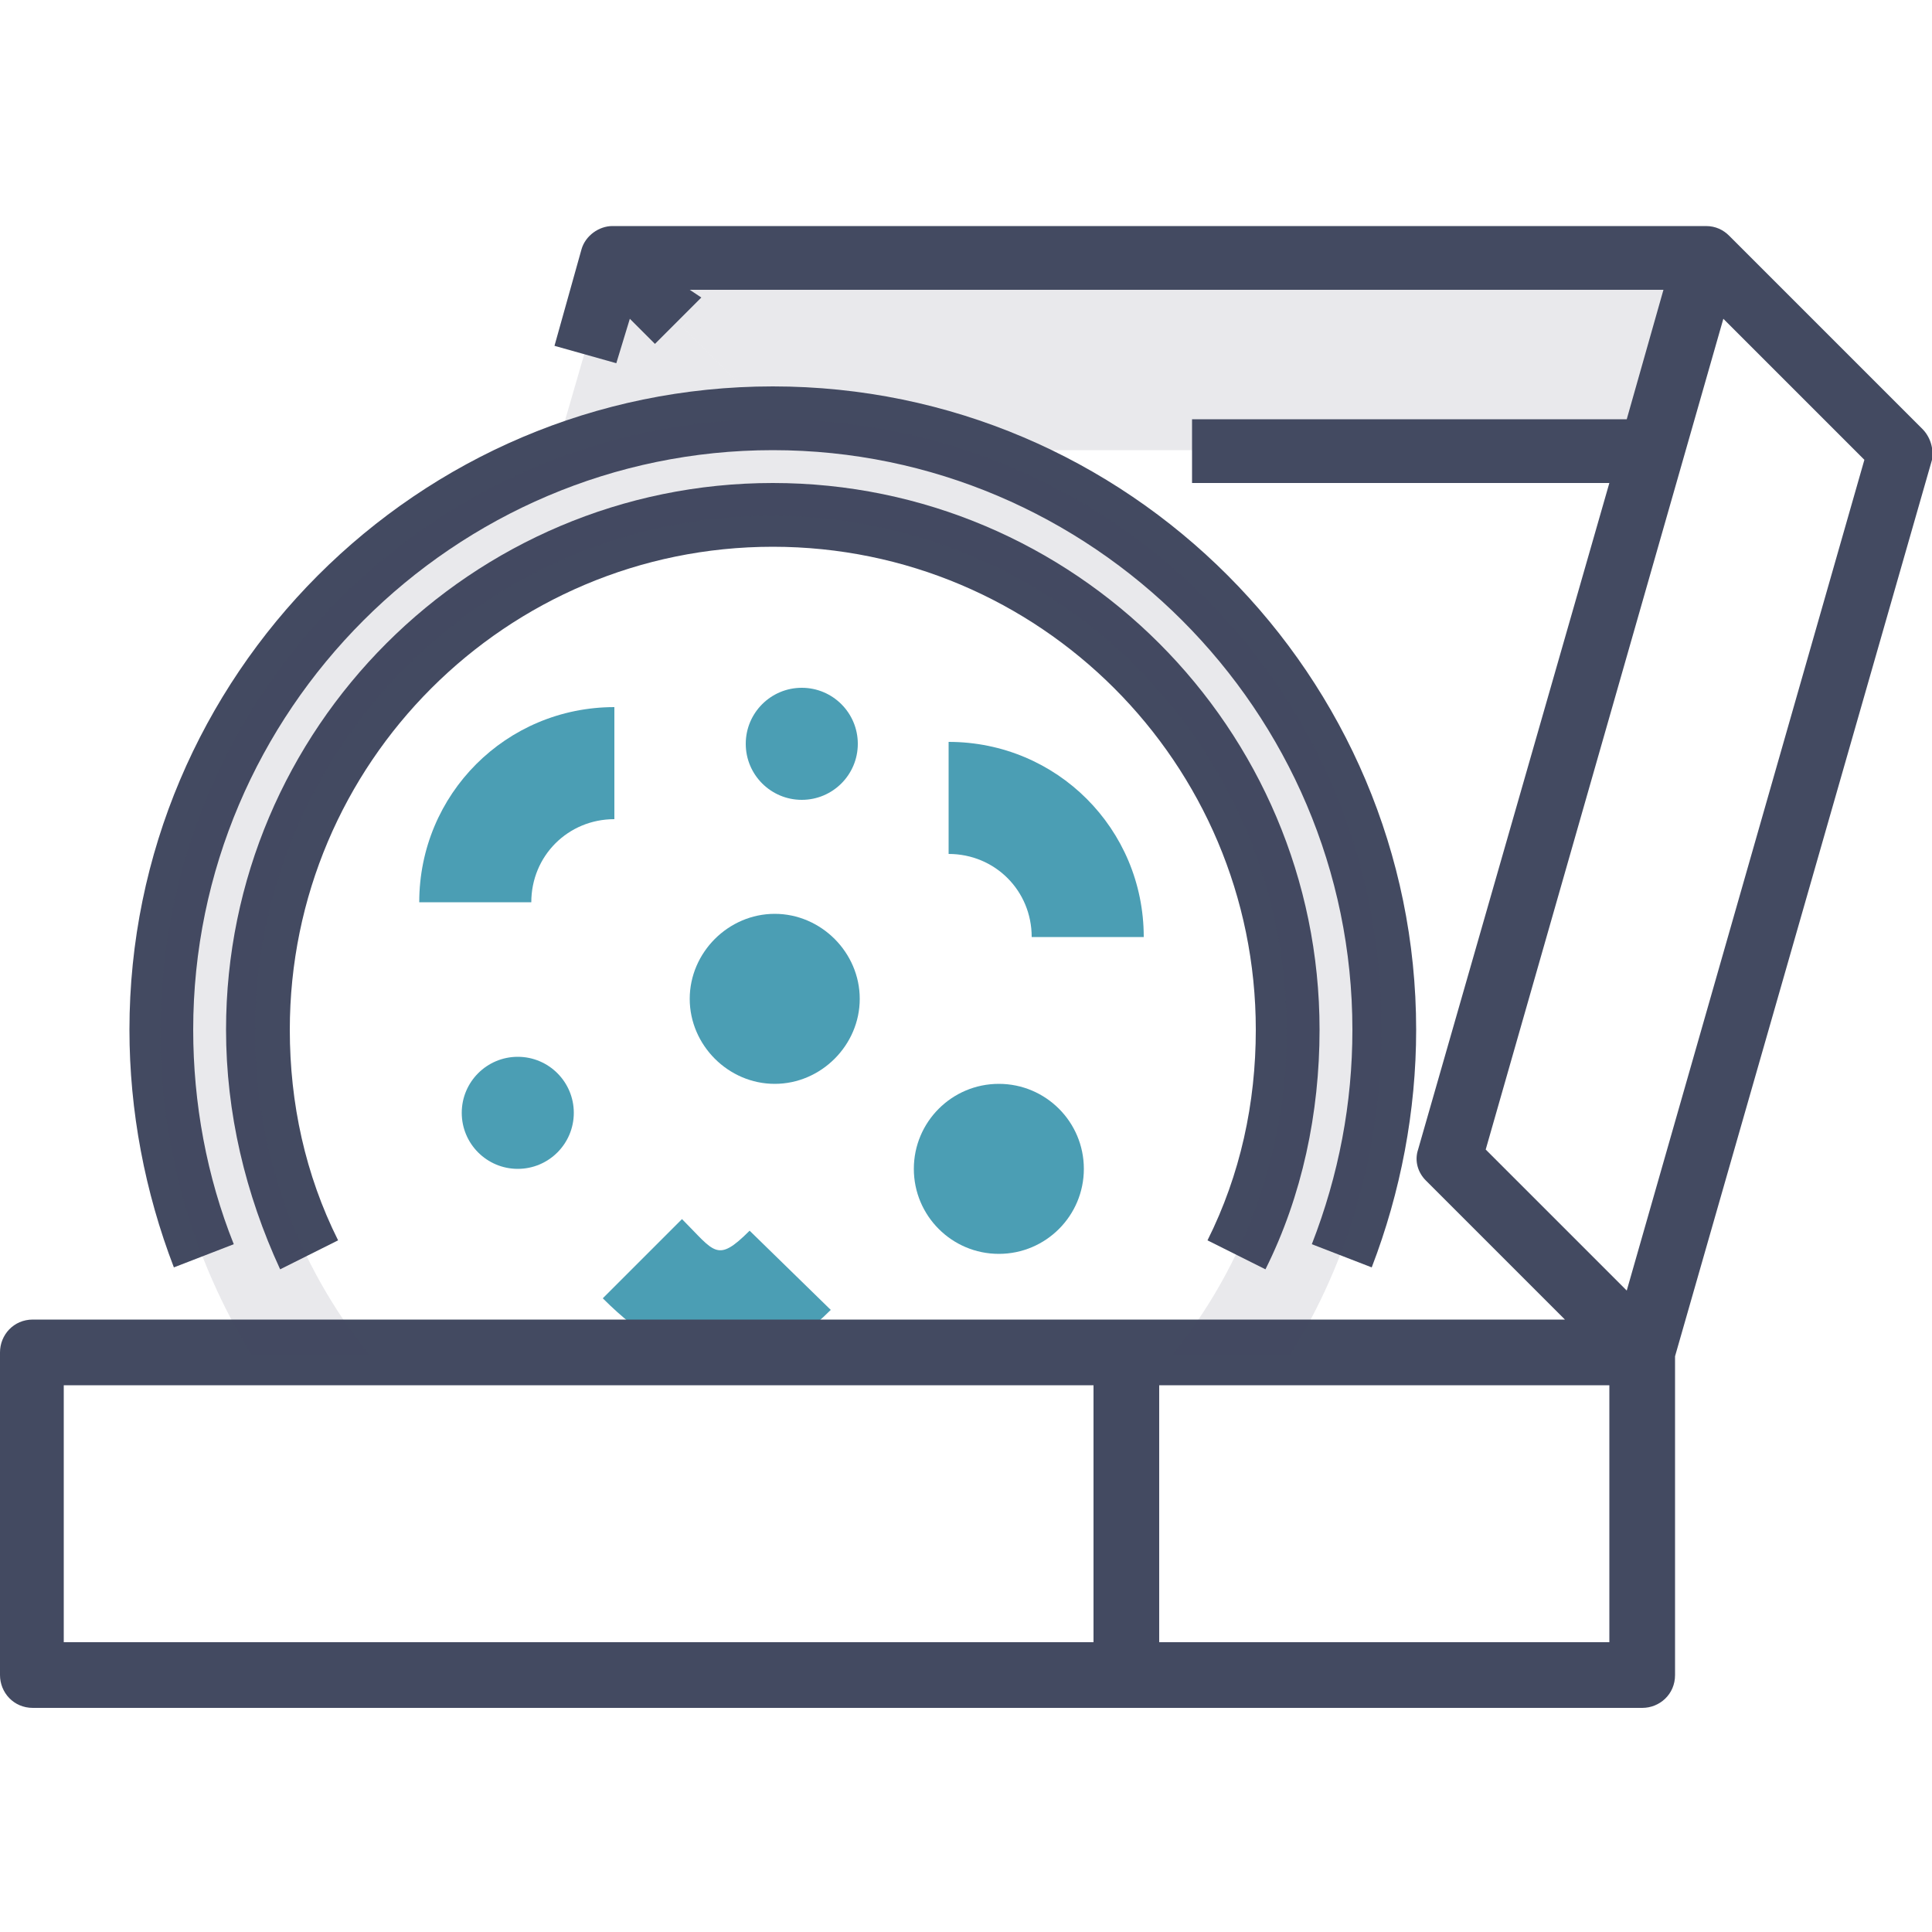
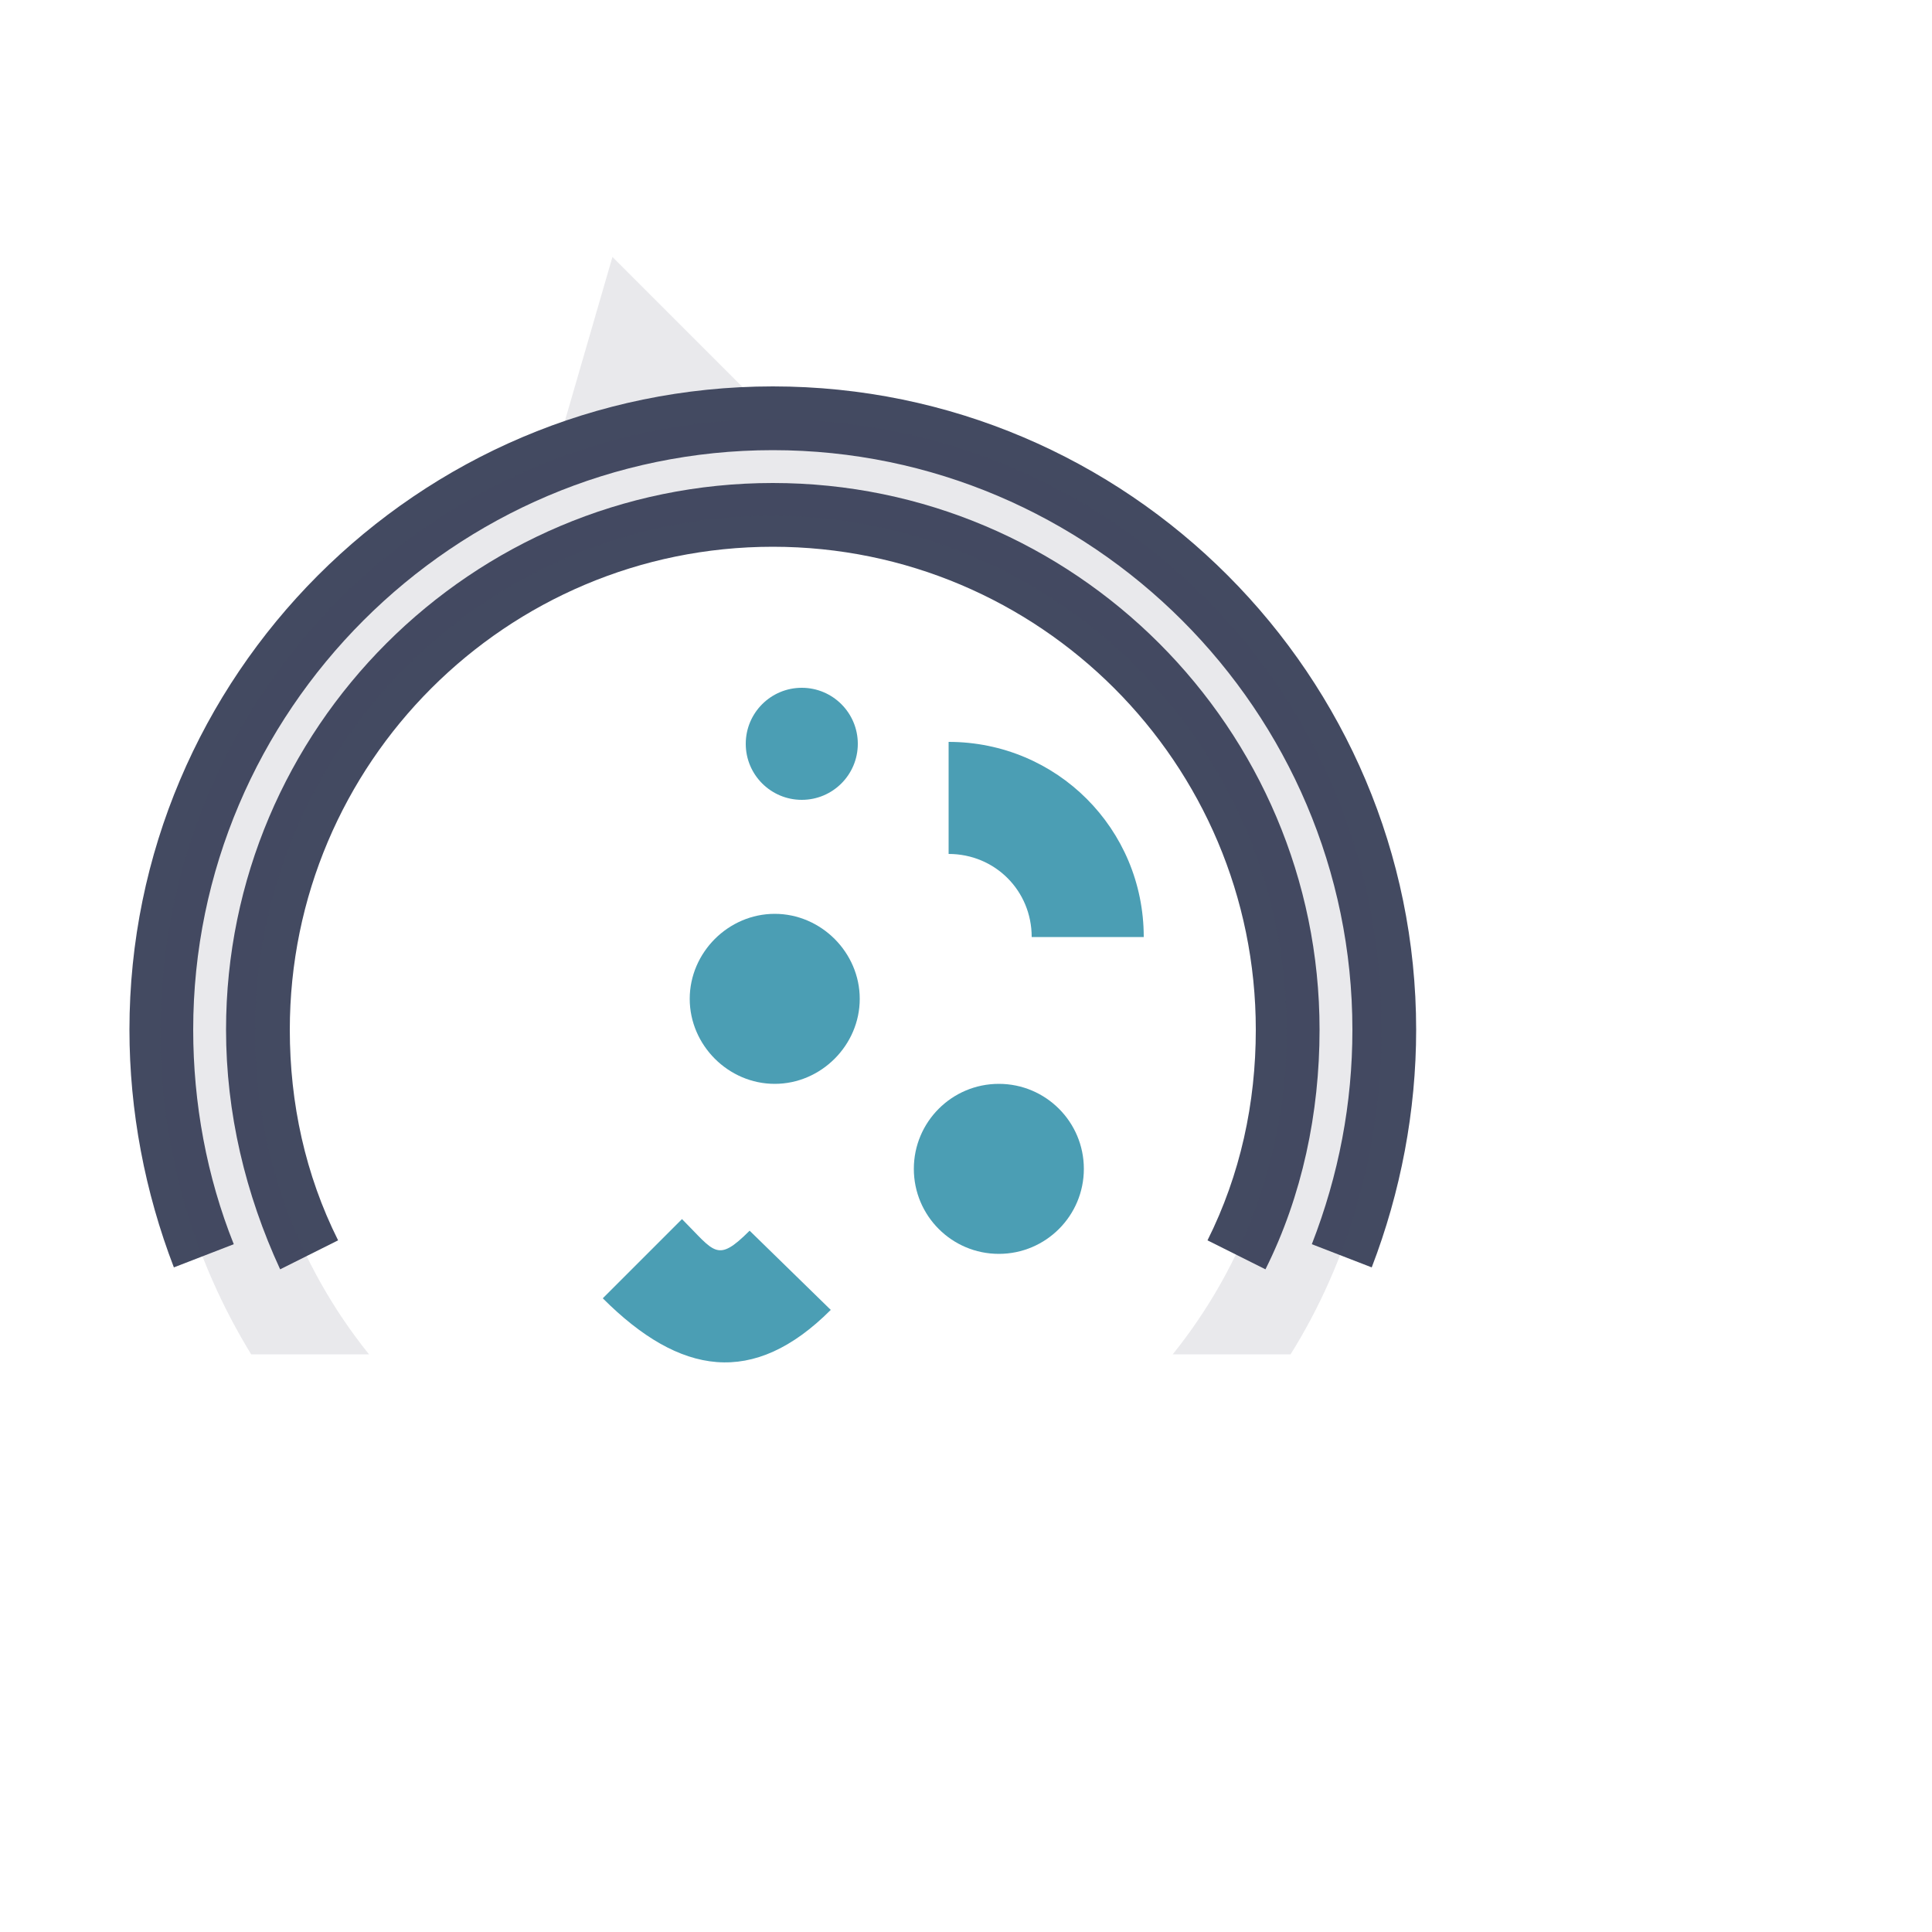
<svg xmlns="http://www.w3.org/2000/svg" id="Ebene_1" x="0px" y="0px" viewBox="0 0 100 100" style="enable-background:new 0 0 100 100;" xml:space="preserve">
-   <path style="opacity:0.12;fill:#434A61;" d="M86.7,23.3h-45l-10-10h56.7L86.7,23.3z" />
  <path style="opacity:0.12;fill:#434A61;" d="M28.8,23.3l2.9-10l8.3,8.3L28.8,23.3z" />
-   <path style="fill:#4B9EB4;" d="M27.5,46.7c0-2.4,1.9-4.3,4.3-4.3v-5.8c-5.6,0-10.1,4.5-10.1,10.1H27.5z" />
  <path style="fill:#4B9EB4;" d="M49.1,44.2c2.4,0,4.3,1.9,4.3,4.3h5.8c0-5.6-4.5-10.1-10.1-10.1V44.2z" />
  <path style="fill:#4B9EB4;" d="M38.8,63.7c-1.7,1.7-1.8,1.1-3.5-0.6l-4.1,4.1c4,4,7.8,4.6,11.8,0.6L38.8,63.7z" />
  <g>
    <circle style="fill:#4B9EB4;" cx="51.7" cy="60.5" r="4.4" />
    <circle style="fill:#4B9EB4;" cx="41.5" cy="38.5" r="2.9" />
    <circle style="fill:#4B9EB4;" cx="40" cy="51.7" r="2.9" />
-     <circle style="fill:#4B9EB4;" cx="26.8" cy="57.6" r="2.9" />
  </g>
-   <path style="fill:#434A61;" d="M99.5,22.2l-10-10c-0.3-0.3-0.7-0.5-1.2-0.5v0H31.7c-0.7,0-1.4,0.5-1.6,1.2l0,0l-1.4,5l3.2,0.9  l0.7-2.3l1.3,1.3l2.4-2.4L35.7,15h50.4l-1.9,6.7H61.7V25h21.6l-9.9,34.5c-0.2,0.6,0,1.2,0.4,1.6l7.2,7.2H1.7C0.7,68.3,0,69.1,0,70  c0,0,0,0,0,0v16.7c0,0.9,0.7,1.7,1.7,1.7c0,0,0,0,0,0H85c0.9,0,1.7-0.7,1.7-1.7c0,0,0,0,0,0V70.2l13.3-46.4  C100.1,23.2,99.9,22.6,99.5,22.2L99.5,22.2z M3.3,71.7h53.3V85H3.3V71.7z M83.3,85H60V71.7h23.3V85z M84.2,66.8l-7.3-7.3l12.3-43  l7.3,7.3L84.2,66.8z" />
  <path style="fill:#434A61;" d="M68.3,53.3C68.3,37.7,55.6,25,40,25S11.7,37.7,11.7,53.3c0,4.3,1,8.5,2.8,12.4l3-1.5  c-1.7-3.4-2.5-7.1-2.5-10.9c0-13.8,11.2-25,25-25s25,11.2,25,25c0,3.8-0.8,7.5-2.5,10.9l3,1.5C67.4,61.9,68.3,57.6,68.3,53.3z" />
  <path style="fill:#434A61;" d="M12.1,64.4c-1.4-3.5-2.1-7.3-2.1-11.1c0-16.5,13.5-30,30-30s30,13.5,30,30c0,3.8-0.7,7.5-2.1,11.1  l3.1,1.2c1.5-3.9,2.3-8.1,2.3-12.3C73.3,35,58.4,20,40,20S6.7,35,6.7,53.3c0,4.2,0.8,8.4,2.3,12.3L12.1,64.4z" />
  <path style="fill:#4B9EB4;" d="M40.1,47.3c-2.4,0-4.4,2-4.4,4.4c0,2.4,2,4.4,4.4,4.4s4.4-2,4.4-4.4C44.5,49.3,42.5,47.3,40.1,47.3z   M40.1,53.2c-0.8,0-1.5-0.7-1.5-1.5c0-0.8,0.7-1.5,1.5-1.5s1.5,0.7,1.5,1.5C41.6,52.5,40.9,53.2,40.1,53.2z" />
  <g>
    <path style="opacity:0.12;fill:#434A61;" d="M40,21.7c-17.5,0-31.7,14.2-31.7,31.7c0,6.1,1.7,11.8,4.7,16.7h6.1   c-3.7-4.6-5.9-10.4-5.9-16.7c0-14.7,11.9-26.7,26.7-26.7s26.7,11.9,26.7,26.7c0,6.3-2.2,12.1-5.9,16.7h6.1c3-4.8,4.7-10.6,4.7-16.7   C71.7,35.8,57.5,21.7,40,21.7z" />
  </g>
</svg>